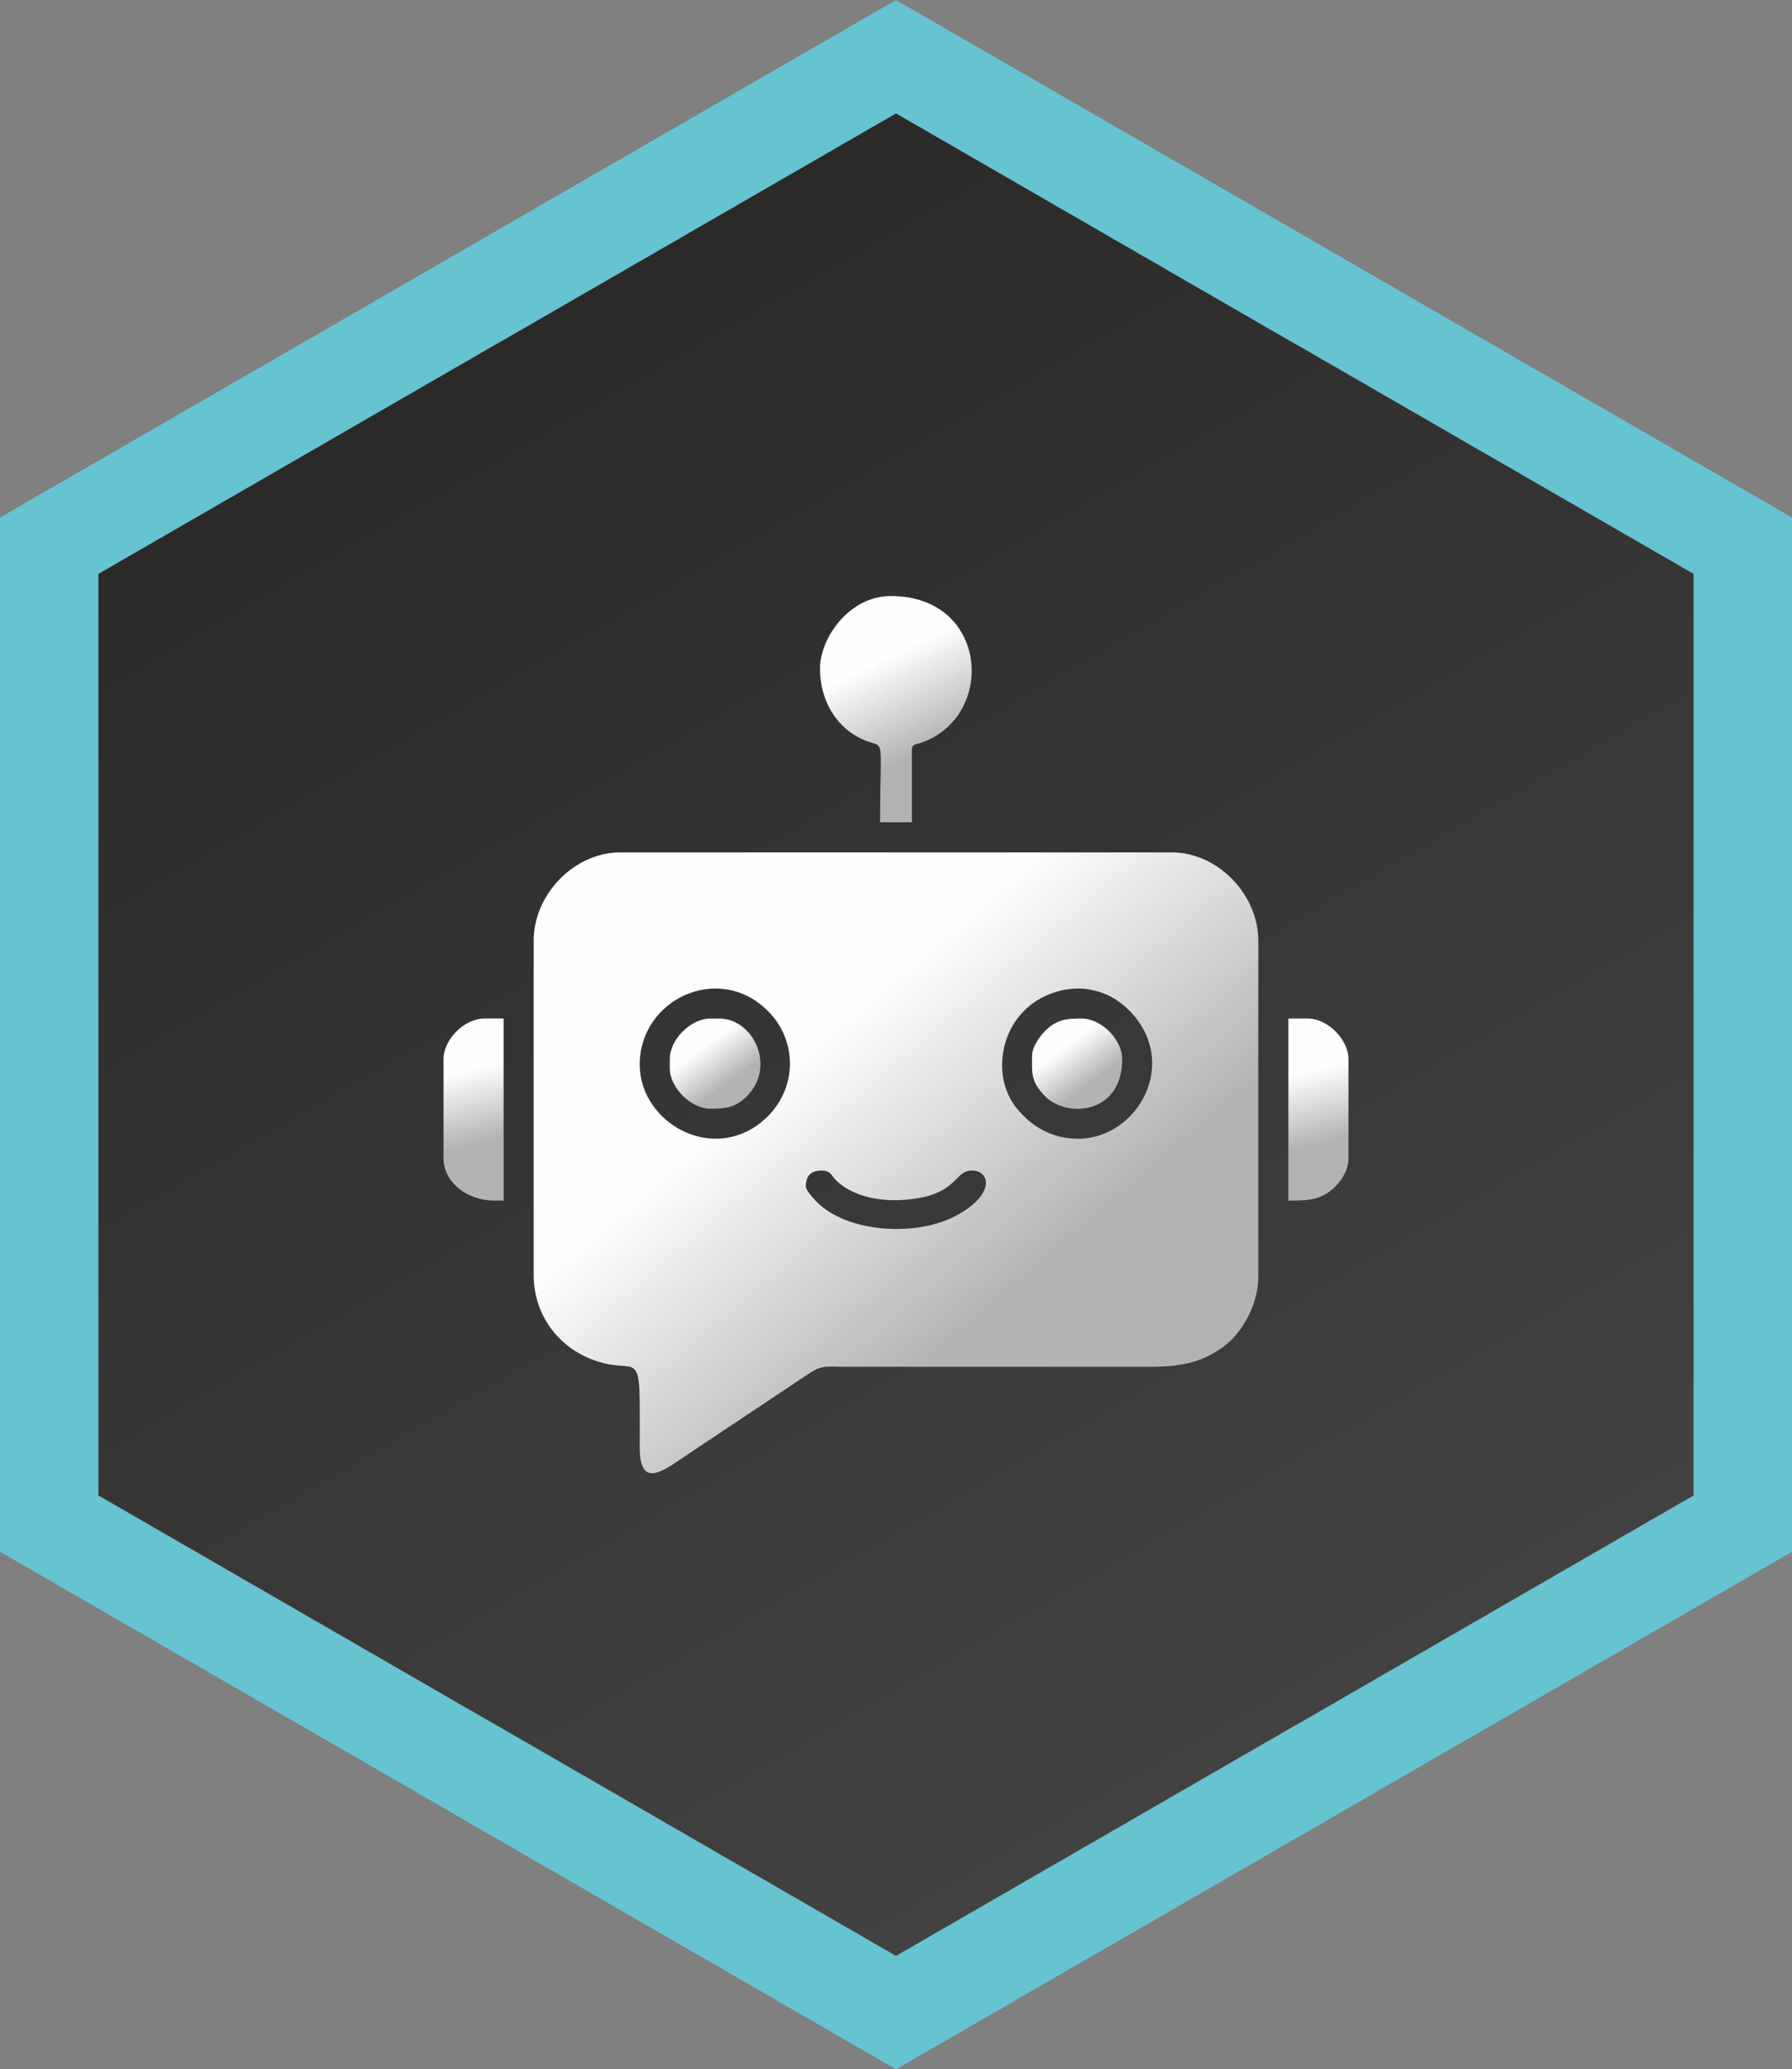
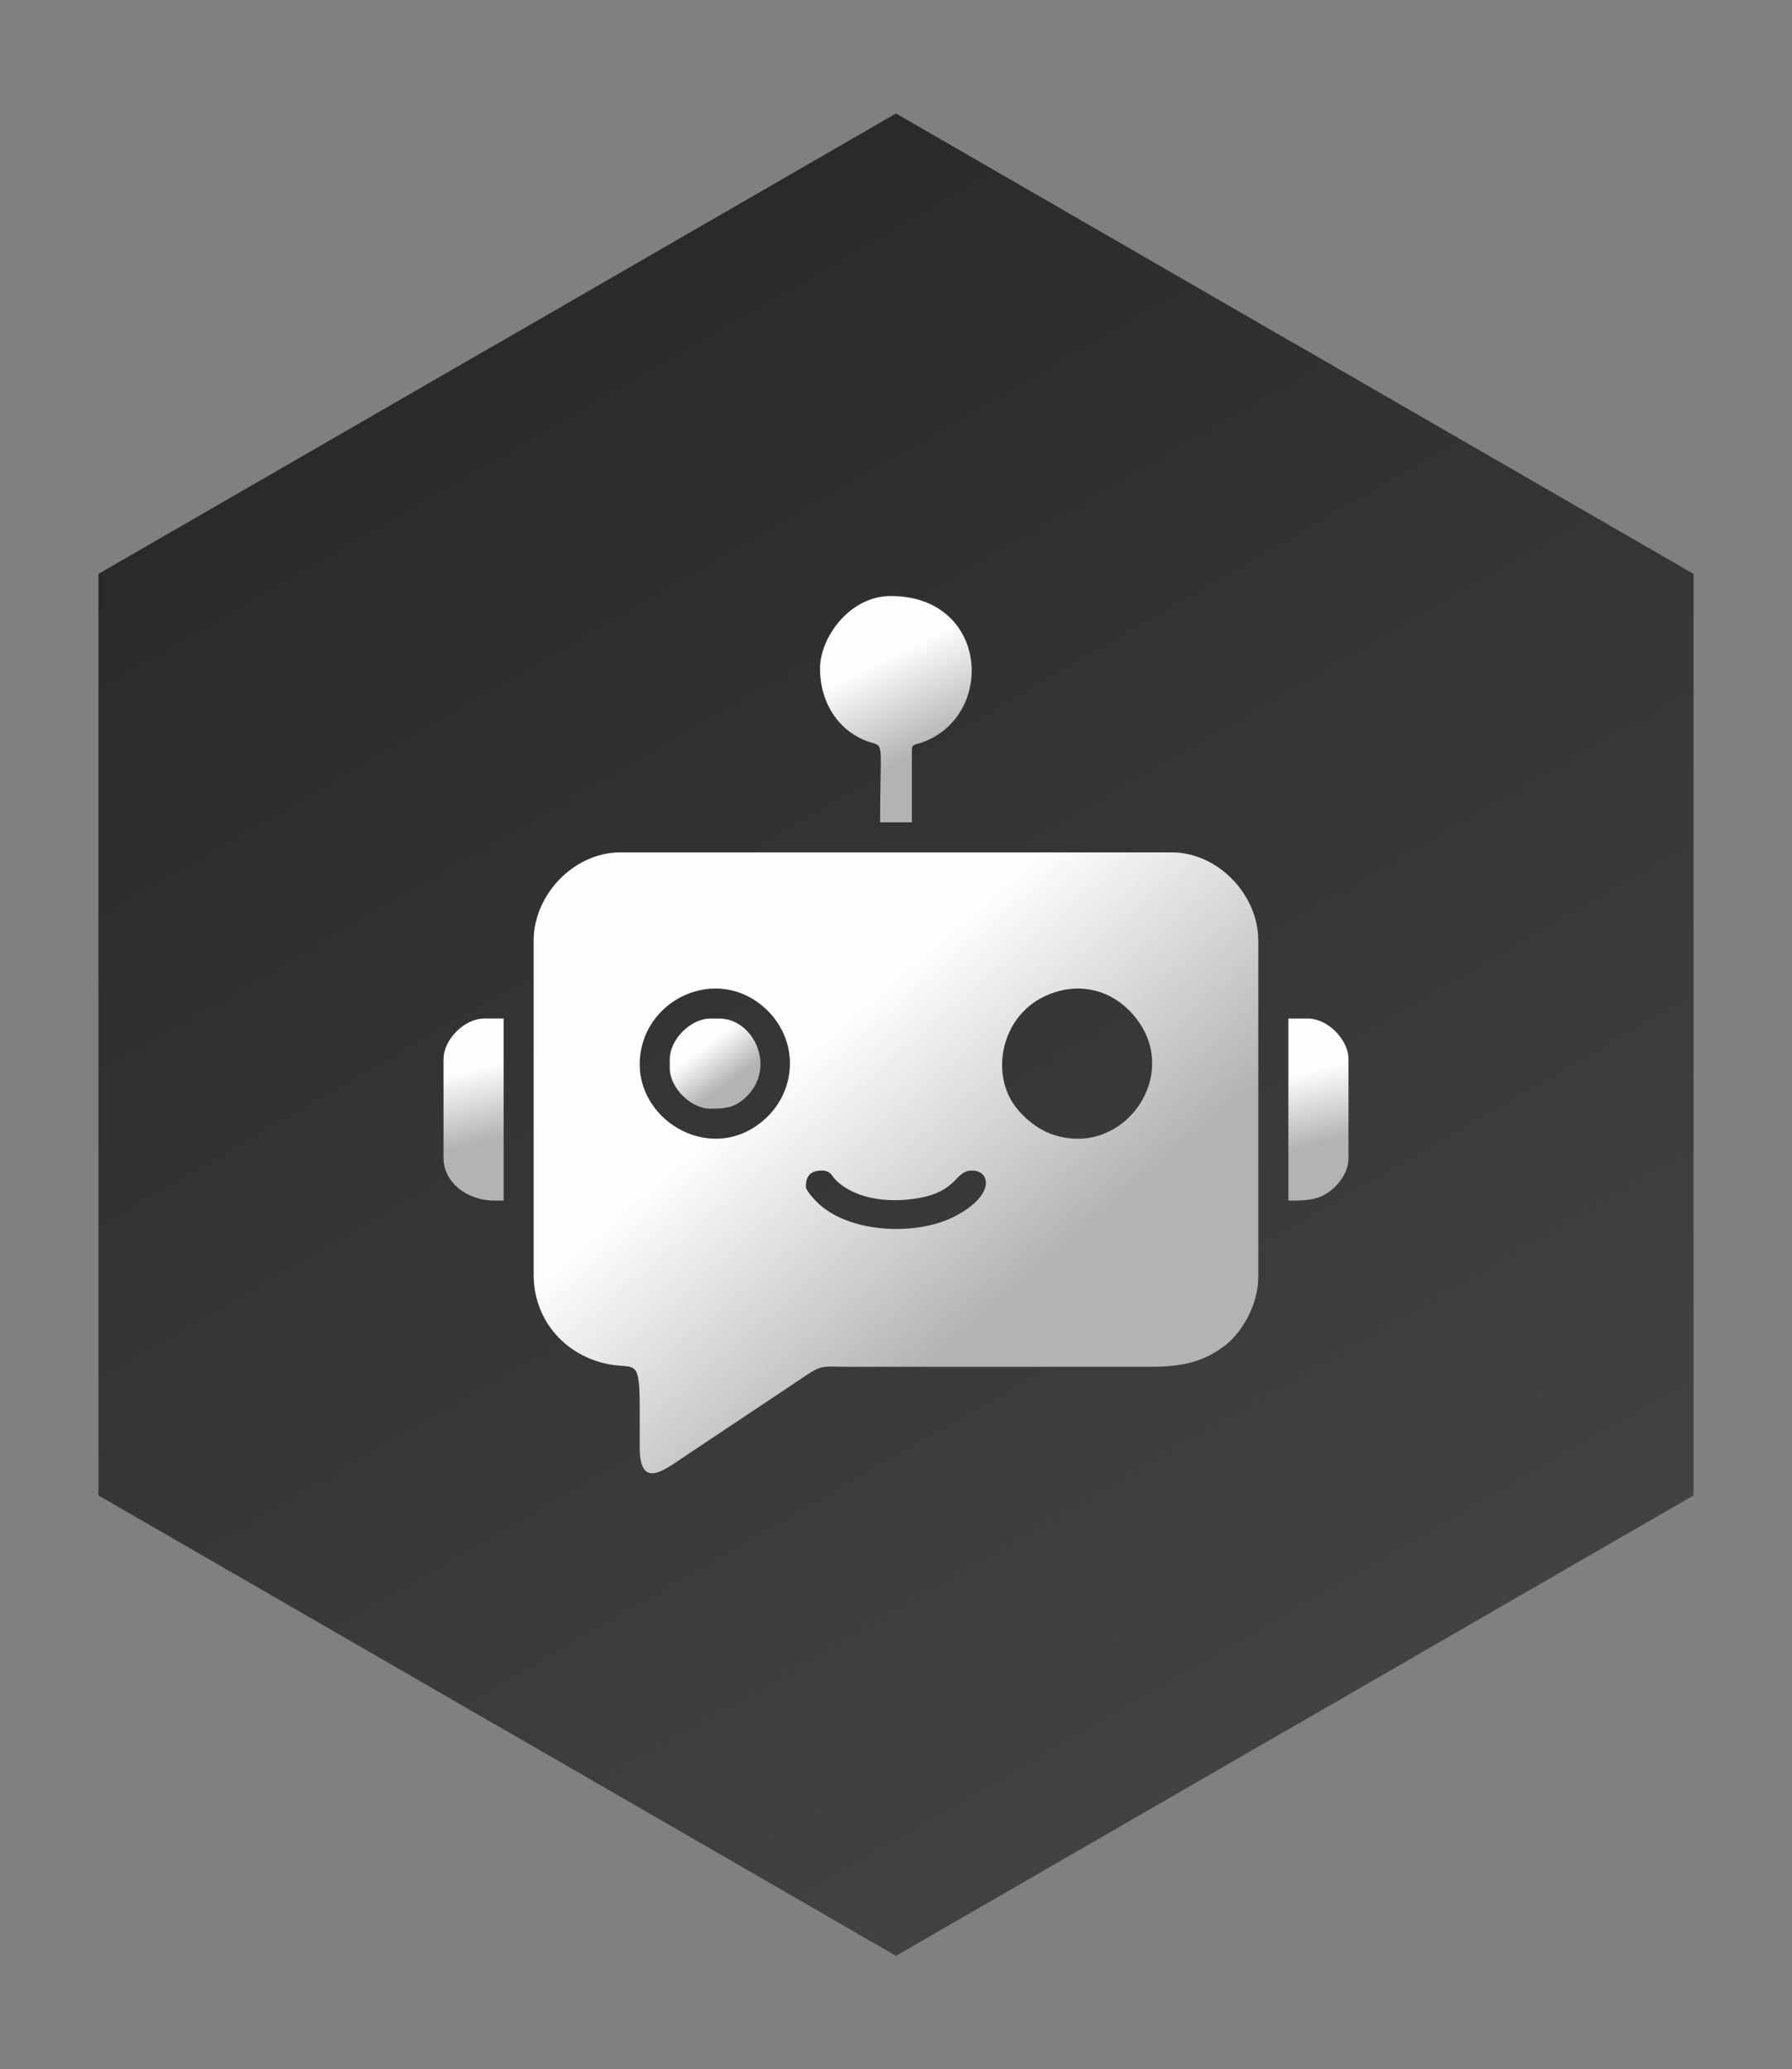
<svg xmlns="http://www.w3.org/2000/svg" xmlns:xlink="http://www.w3.org/1999/xlink" xml:space="preserve" width="30.521mm" height="35.239mm" version="1.1" style="shape-rendering:geometricPrecision; text-rendering:geometricPrecision; image-rendering:optimizeQuality; fill-rule:evenodd; clip-rule:evenodd" viewBox="0 0 1290.05 1489.43">
  <rect x="0" y="0" width="1290.05" height="1489.43" fill="#808080" stroke="none" />
  <defs>
    <style type="text/css">
   
    .fil0 {fill:#66C3D0}
    .fil1 {fill:url(#id0)}
    .fil3 {fill:url(#id1)}
    .fil6 {fill:url(#id2)}
    .fil4 {fill:url(#id3)}
    .fil5 {fill:url(#id4)}
    .fil7 {fill:url(#id5)}
    .fil2 {fill:url(#id6)}
   
  </style>
    <linearGradient id="id0" gradientUnits="userSpaceOnUse" x1="357.77" y1="247.32" x2="932.29" y2="1242.03">
      <stop offset="0" style="stop-opacity:1; stop-color:#2B2A29" />
      <stop offset="1" style="stop-opacity:1; stop-color:#434242" />
    </linearGradient>
    <linearGradient id="id1" gradientUnits="userSpaceOnUse" x1="666.88" y1="538.9" x2="635.52" y2="475.03">
      <stop offset="0" style="stop-opacity:1; stop-color:#B3B3B3" />
      <stop offset="1" style="stop-opacity:1; stop-color:#FEFEFE" />
    </linearGradient>
    <linearGradient id="id2" gradientUnits="userSpaceOnUse" xlink:href="#id1" x1="527.94" y1="776.89" x2="509.19" y2="751.44">
  </linearGradient>
    <linearGradient id="id3" gradientUnits="userSpaceOnUse" xlink:href="#id1" x1="957.83" y1="821.53" x2="945.4" y2="770.14">
  </linearGradient>
    <linearGradient id="id4" gradientUnits="userSpaceOnUse" xlink:href="#id1" x1="349.63" y1="821.53" x2="337.2" y2="770.14">
  </linearGradient>
    <linearGradient id="id5" gradientUnits="userSpaceOnUse" xlink:href="#id1" x1="788.48" y1="776.98" x2="769.84" y2="751.48">
  </linearGradient>
    <linearGradient id="id6" gradientUnits="userSpaceOnUse" xlink:href="#id1" x1="749.97" y1="915.08" x2="600.16" y2="739.82">
  </linearGradient>
  </defs>
  <g id="Layer_x0020_1">
-     <path class="fil0" d="M662.75 10.23l304.79 175.97 -0.03 0.06 322.55 186.22 0 744.45 -322.55 186.22 0.03 0.06 -322.51 186.21 -322.51 -186.21 0.04 -0.06 -322.55 -186.22 0 -744.45 322.55 -186.22 -0.04 -0.06 322.51 -186.21 17.72 10.23zm269.35 237.16l-287.07 -165.74 -287.07 165.74 -0.14 0 -286.93 165.66 0 663.32 286.93 165.66 0.14 0 287.07 165.74 287.07 -165.74 0.14 0 286.93 -165.66 0 -663.32 -286.93 -165.66 -0.14 0z" />
    <polygon class="fil1" points="70.88,413.06 70.88,1076.37 357.82,1242.04 357.96,1242.04 645.03,1407.77 932.09,1242.04 932.23,1242.04 1219.17,1076.37 1219.17,413.06 932.23,247.4 932.09,247.4 645.03,81.66 357.96,247.4 357.82,247.4 " />
    <g id="_3096759797456">
-       <path class="fil2" d="M580.13 853.98c0,-8.06 3.95,-11.45 11.45,-11.45 6.72,0 6.91,3.86 10.54,7.27 15.1,14.19 39.34,15.99 58.94,12.6 28.7,-4.97 26.2,-19.87 38.67,-19.87 13.42,0 17,17.89 -12.68,33.12 -26.92,13.81 -73.68,12.1 -97.06,-8.63 -2.42,-2.14 -9.86,-9.83 -9.86,-13.04zm195.95 -34.35c-18.56,0 -33.28,-8.58 -44.19,-21.98 -19.16,-23.56 -11.84,-65.7 20.42,-80.68 21.9,-10.17 44.68,-5.67 60.37,10.08 37.47,37.61 6.32,92.58 -36.59,92.58zm-315.55 -53.44c0,-46.67 56.19,-73.35 91.49,-39.32 23.05,22.22 21.95,58.15 -2,79.18 -36.69,32.22 -89.49,2.26 -89.49,-39.87zm-76.34 -89.07l0 240.48c0,31.39 20.99,56.42 50.84,63.67 21.65,5.26 25.5,-6.2 25.5,31.76 0,9.33 0.05,18.67 -0.01,28 -0.22,32.17 17.64,17.08 34.11,6.1l64.89 -43.26c7.46,-4.97 13.75,-9.24 21.35,-14.27 11.29,-7.49 12.63,-5.83 29.79,-5.83l216.31 0.01c25.79,0.13 40.64,-4.22 55.46,-15.79 11.64,-9.09 23.42,-28.84 23.42,-49.11l0 -241.75c0,-33.4 -29.22,-63.62 -62.35,-63.62l-396.98 0c-33.13,0 -62.35,30.23 -62.35,63.62z" />
+       <path class="fil2" d="M580.13 853.98c0,-8.06 3.95,-11.45 11.45,-11.45 6.72,0 6.91,3.86 10.54,7.27 15.1,14.19 39.34,15.99 58.94,12.6 28.7,-4.97 26.2,-19.87 38.67,-19.87 13.42,0 17,17.89 -12.68,33.12 -26.92,13.81 -73.68,12.1 -97.06,-8.63 -2.42,-2.14 -9.86,-9.83 -9.86,-13.04m195.95 -34.35c-18.56,0 -33.28,-8.58 -44.19,-21.98 -19.16,-23.56 -11.84,-65.7 20.42,-80.68 21.9,-10.17 44.68,-5.67 60.37,10.08 37.47,37.61 6.32,92.58 -36.59,92.58zm-315.55 -53.44c0,-46.67 56.19,-73.35 91.49,-39.32 23.05,22.22 21.95,58.15 -2,79.18 -36.69,32.22 -89.49,2.26 -89.49,-39.87zm-76.34 -89.07l0 240.48c0,31.39 20.99,56.42 50.84,63.67 21.65,5.26 25.5,-6.2 25.5,31.76 0,9.33 0.05,18.67 -0.01,28 -0.22,32.17 17.64,17.08 34.11,6.1l64.89 -43.26c7.46,-4.97 13.75,-9.24 21.35,-14.27 11.29,-7.49 12.63,-5.83 29.79,-5.83l216.31 0.01c25.79,0.13 40.64,-4.22 55.46,-15.79 11.64,-9.09 23.42,-28.84 23.42,-49.11l0 -241.75c0,-33.4 -29.22,-63.62 -62.35,-63.62l-396.98 0c-33.13,0 -62.35,30.23 -62.35,63.62z" />
      <path class="fil3" d="M590.31 481.16c0,21.35 10.07,39.9 27.11,49.23 21.16,11.58 16.15,-9.12 16.15,61.47l22.9 0 0 -52.17c0,-4.28 2.98,-3.8 6.46,-5 54.25,-18.5 49.11,-105.7 -21.73,-105.7 -20.46,0 -37.03,14.2 -45.41,30.93 -2.78,5.56 -5.48,13.5 -5.48,21.23z" />
      <path class="fil4" d="M927.5 864.15c12.85,0 22.11,-0.08 31.46,-7.98 5.57,-4.71 11.8,-12.91 11.8,-22.55l0 -71.25c0,-14.21 -15.06,-29.27 -29.27,-29.27l-13.99 0 0 131.06z" />
      <path class="fil5" d="M319.29 762.36l0 71.25c0,16.71 16,30.54 36.9,30.54l6.36 0 0 -131.06 -13.99 0c-14.21,0 -29.27,15.06 -29.27,29.27z" />
      <path class="fil6" d="M482.16 762.36l0 6.36c0,14.21 15.06,29.27 29.26,29.27 10.4,0 17.49,-0.45 25.83,-8.53 21.98,-21.33 5.19,-56.36 -19.46,-56.36l-6.36 0c-14.21,0 -29.26,15.06 -29.26,29.27z" />
-       <path class="fil7" d="M743 759.82c0,12.26 -1.25,18.91 9.8,29.64 16.15,15.67 55.09,12.03 55.09,-27.1 0,-14.21 -15.06,-29.27 -29.27,-29.27 -10.4,0 -17.49,0.45 -25.83,8.53 -3.74,3.63 -9.8,11.66 -9.8,18.19z" />
    </g>
  </g>
</svg>